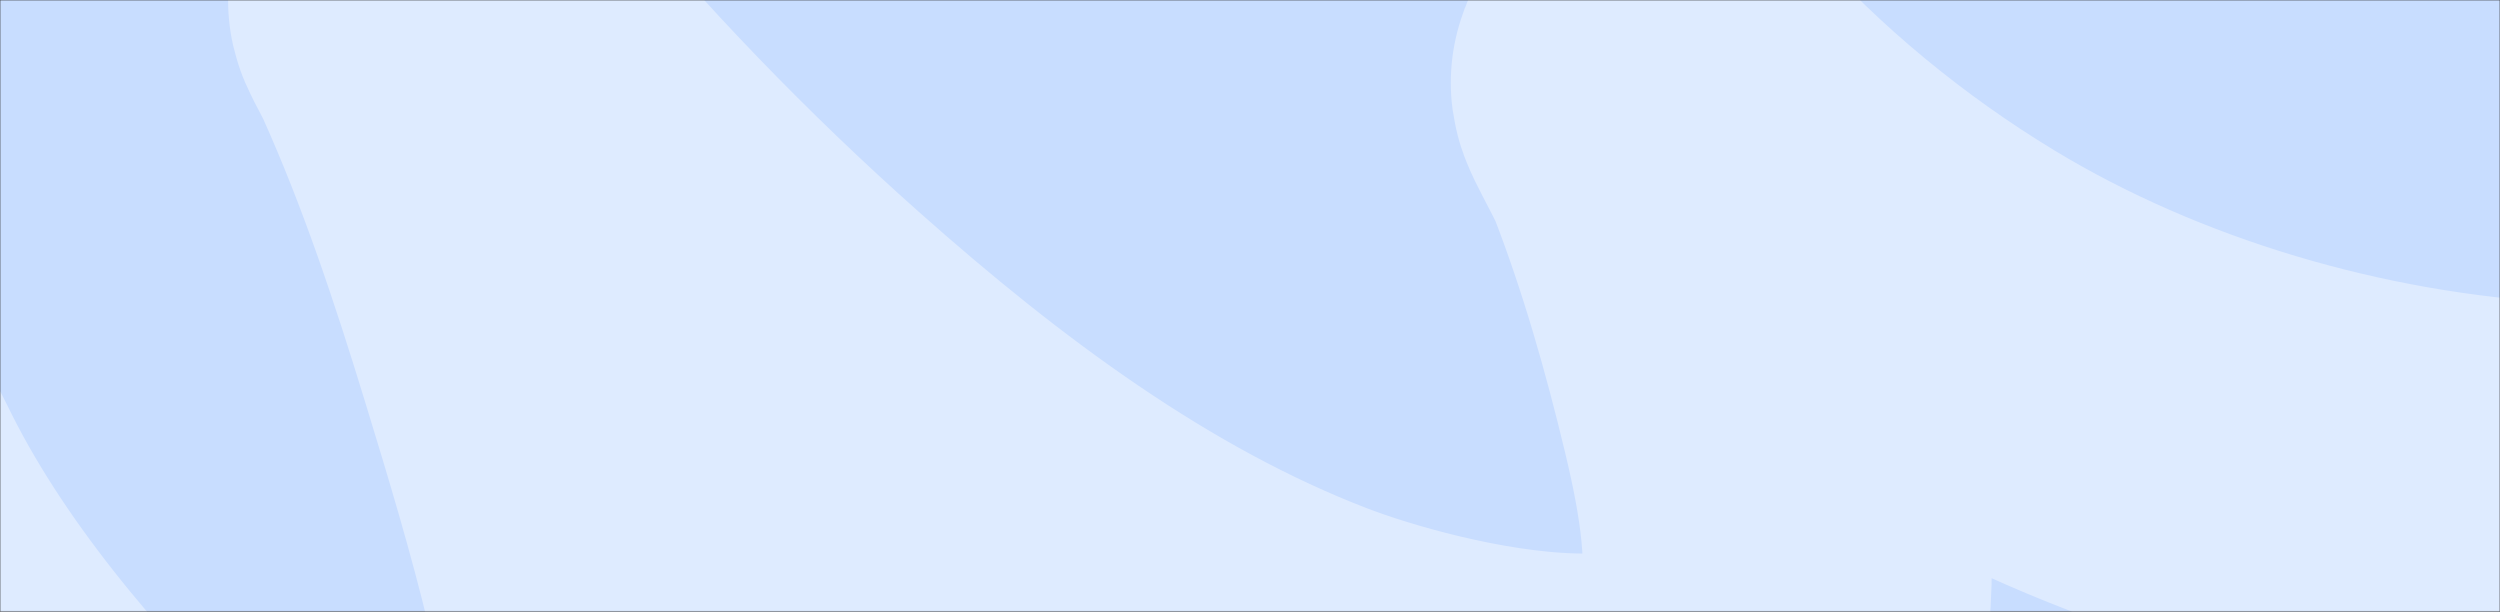
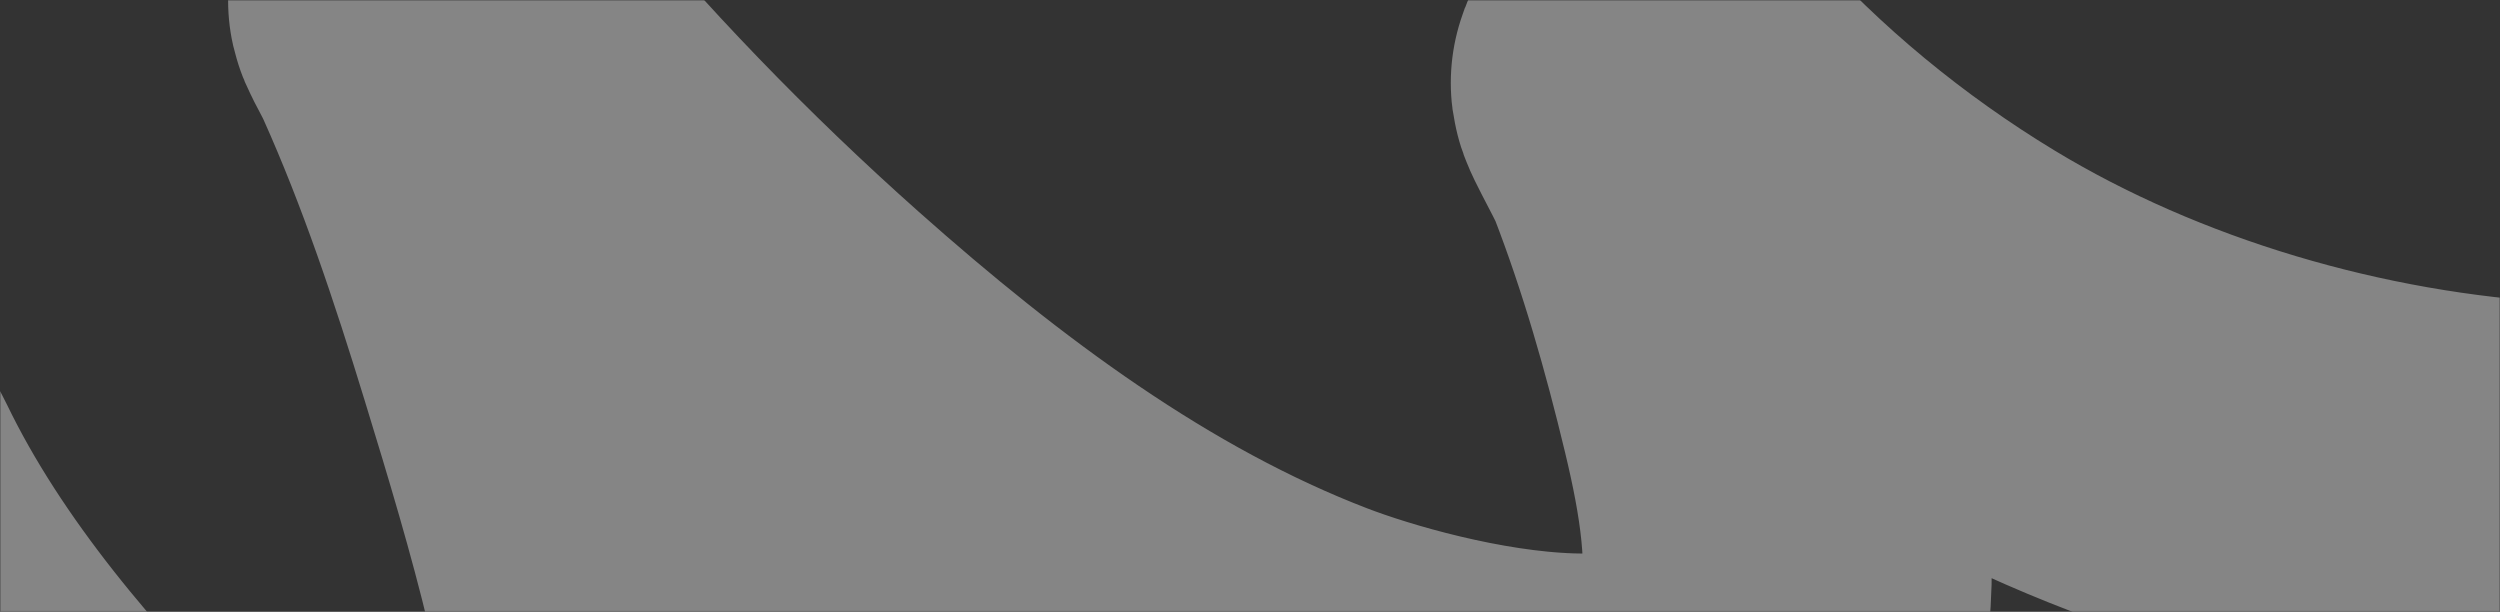
<svg xmlns="http://www.w3.org/2000/svg" width="899" height="220" viewBox="0 0 899 220" fill="none">
  <rect x="0" y="0" width="899" height="220" fill="#333333" stroke="none" />
  <mask id="mask0_461_42582" style="mask-type:alpha" maskUnits="userSpaceOnUse" x="0" y="0" width="899" height="220">
    <rect width="899" height="220" fill="white" />
  </mask>
  <g mask="url(#mask0_461_42582)">
-     <rect width="899" height="221" fill="#C8DDFF" />
    <path opacity="0.4" d="M-486.709 643.067C-498.961 597.34 -509.023 551.048 -521.737 505.432C-532.787 465.786 -547.765 428.013 -562.803 389.772C-565.763 382.246 -570.972 369.131 -573.56 360.372C-574.152 358.367 -575.747 355.268 -574.002 354.116C-567.753 349.99 -542.437 372.747 -541.201 373.703C-485.049 417.14 -430.885 462.93 -371.948 502.72C-302.194 549.812 -227.768 590.44 -147.405 616.305C-101.087 631.213 -35.065 652.553 5.364 613.205C33.254 586.062 33.628 546.892 30.932 510.637C26.649 453.045 9.649 397.877 -7.587 343.094C-21.672 298.324 -36.865 253.93 -52.11 209.546C-55.8 198.8 -68.624 167.255 -63.682 177.485C-38.659 229.285 1.05 275.158 41.356 315.484C71.127 345.269 104.488 377.449 144.696 392.661C167.038 401.114 202.351 407.028 220.82 387.069C241.814 364.381 241.439 324.309 239.691 295.959C236.055 236.995 218.69 178.825 201.485 122.678C190.059 85.39 177.728 48.336 161.743 12.729C157.64 3.588 149.479 -8.327 162.966 8.084C199.025 51.958 239.151 93.434 281.579 131.135C336.027 179.517 396.9 225.207 465.477 251.499C506.334 267.162 627.095 299.111 640.498 229.379C645.82 201.691 640.781 172.655 634.321 145.701C626.721 113.99 617.632 82.186 605.857 51.75C603.077 44.563 591.379 24.847 596.492 30.613C626.244 64.165 662.218 93.632 700.515 116.861C764.313 155.558 841.944 178.099 916.562 182.242C941.952 183.652 970.041 184.259 994.894 177.6" stroke="white" stroke-width="147.024" stroke-linecap="round" />
  </g>
</svg>